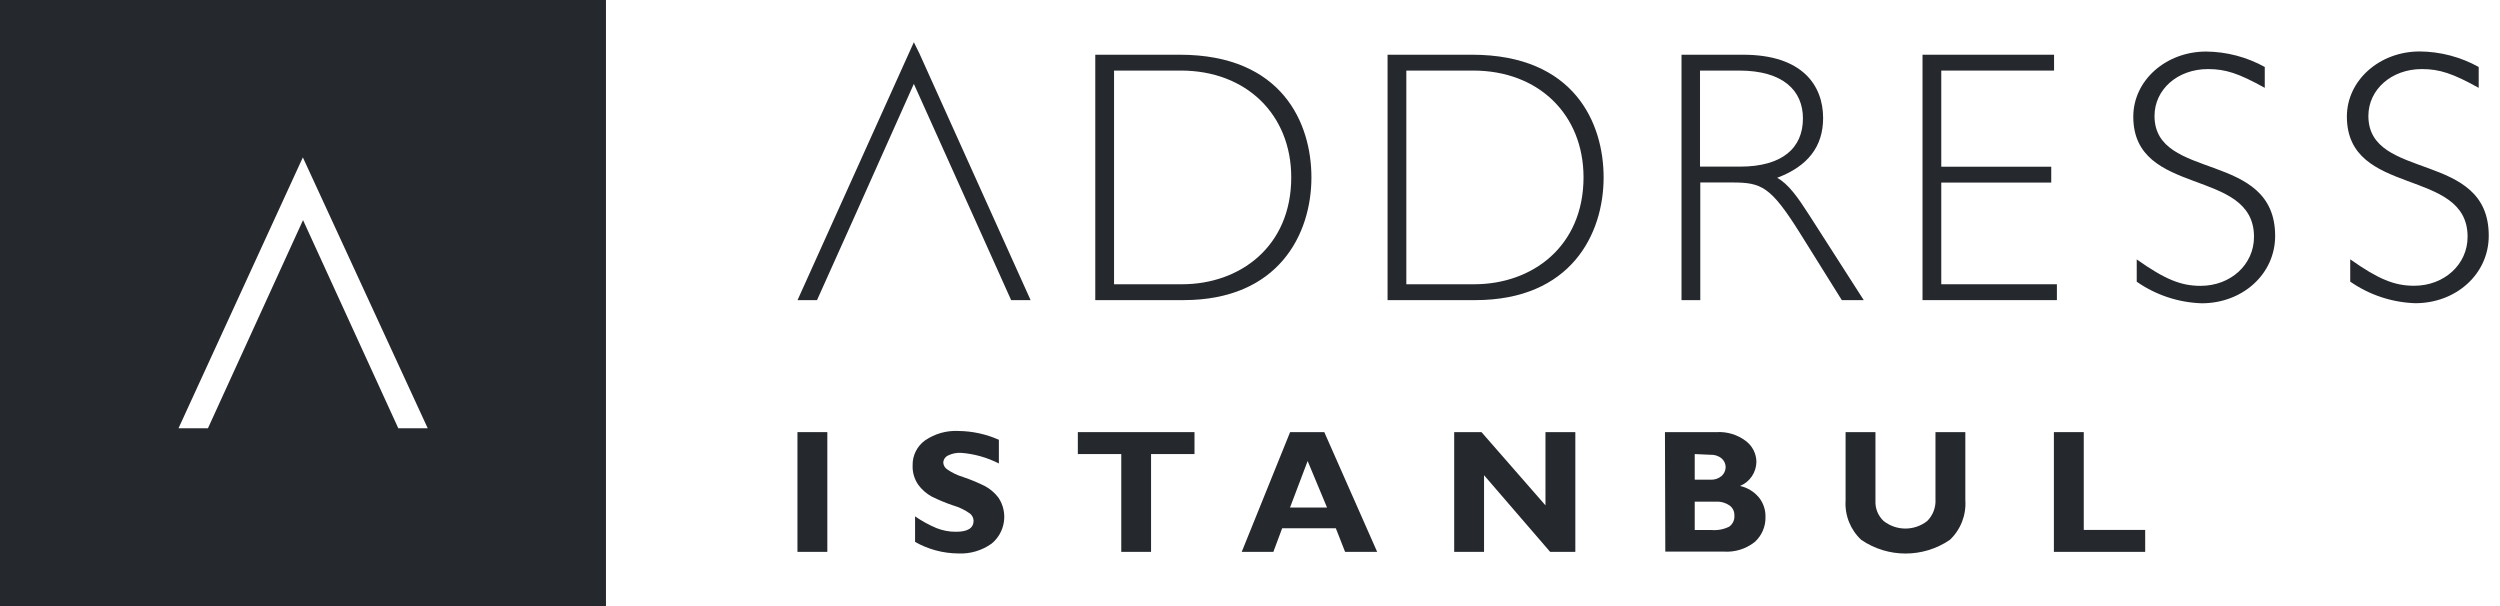
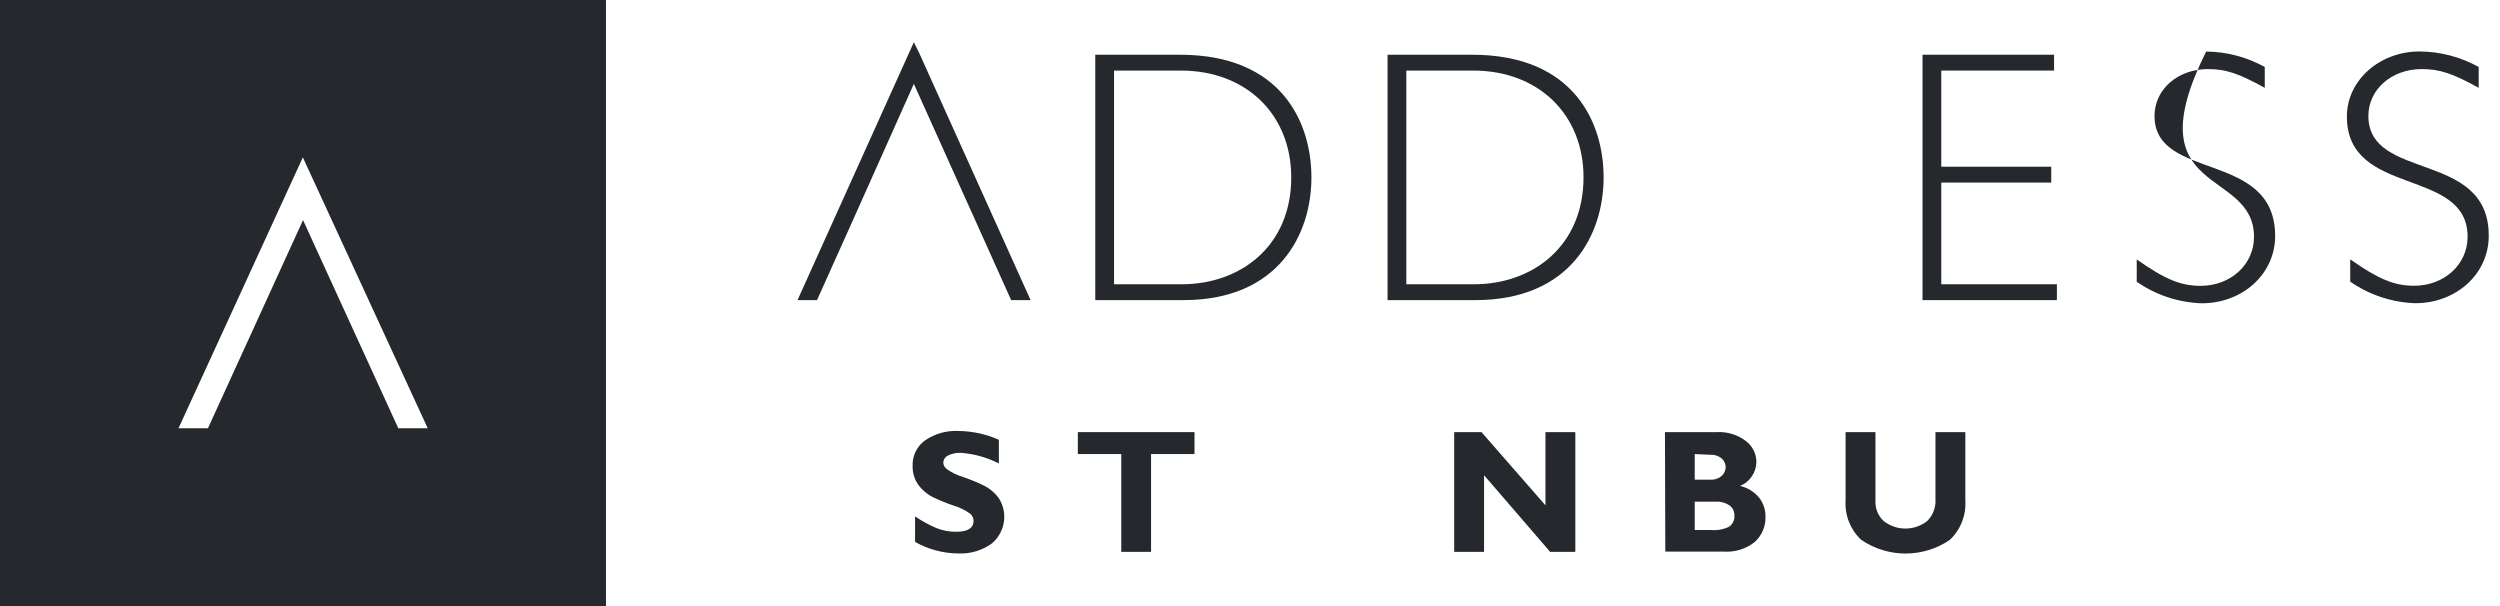
<svg xmlns="http://www.w3.org/2000/svg" width="165px" height="40px" viewBox="0 0 165 40" version="1.1">
  <title>83C08543-D633-46FB-9183-4921EDE174C2</title>
  <g id="All-Address-Logo" stroke="none" stroke-width="1" fill="none" fill-rule="evenodd">
    <g id="Address-Hotels-Logo---Web" transform="translate(-862, -145)" fill="#25282D" fill-rule="nonzero">
      <g id="address-Istanbul-logo-B" transform="translate(862, 145)">
        <path d="M39.994,-1.65290546e-14 L1.65290546e-14,-1.65290546e-14 L1.65290546e-14,40 L39.994,40 L39.994,-1.65290546e-14 Z M26.287,28.264 L20,14.527 L13.725,28.264 L11.782,28.264 L19.988,10.387 L28.229,28.264 L26.287,28.264 Z" id="Shape" />
        <polygon id="Path" points="68.02 19.808 60.663 3.489 60.314 2.786 52.637 19.808 53.923 19.808 56.441 14.202 56.906 13.161 60.314 5.536 63.745 13.161 64.216 14.202 66.735 19.808" />
        <path d="M86.554,11.707 C86.554,8.148 84.641,3.612 77.871,3.612 L72.288,3.612 L72.288,19.808 L78.104,19.808 C84.379,19.808 86.554,15.47 86.554,11.707 Z M78.011,18.761 L73.527,18.761 L73.527,4.658 L77.941,4.658 C82.256,4.658 85.222,7.566 85.222,11.707 C85.222,16.272 81.838,18.761 78.011,18.761 Z" id="Shape" />
        <path d="M97.156,3.612 L91.579,3.612 L91.579,19.808 L97.366,19.808 C103.67,19.808 105.839,15.464 105.839,11.707 C105.839,8.148 103.926,3.612 97.156,3.612 Z M97.296,18.761 L92.818,18.761 L92.818,4.658 L97.232,4.658 C101.553,4.658 104.513,7.566 104.513,11.707 C104.507,16.272 101.128,18.761 97.296,18.761 L97.296,18.761 Z" id="Shape" />
-         <path d="M118.785,15.365 L121.559,19.808 L123.007,19.808 L119.413,14.202 C118.668,13.039 118.034,12.137 117.29,11.736 C119.32,10.974 120.326,9.666 120.326,7.793 C120.326,5.63 118.947,3.612 115.051,3.612 L110.98,3.612 L110.98,19.808 L112.219,19.808 L112.219,12.044 L114.336,12.044 C116.261,12.044 116.865,12.306 118.785,15.365 Z M112.201,10.997 L112.201,4.658 L114.789,4.658 C117.697,4.658 118.994,5.99 118.994,7.816 C118.994,9.764 117.639,10.997 114.842,10.997 L112.201,10.997 Z" id="Shape" />
        <polygon id="Path" points="135.755 18.761 128.124 18.761 128.124 12.05 135.382 12.05 135.382 11.003 128.124 11.003 128.124 4.658 135.568 4.658 135.568 3.612 126.886 3.612 126.886 19.808 135.755 19.808" />
-         <path d="M142.198,7.653 C142.198,5.909 143.716,4.559 145.728,4.559 C146.892,4.559 147.758,4.844 149.474,5.798 L149.474,4.42 C148.289,3.764 146.96,3.415 145.606,3.402 C142.954,3.402 140.797,5.304 140.797,7.7 C140.797,13.044 148.764,11.026 148.764,15.632 C148.764,17.464 147.223,18.866 145.24,18.866 C143.937,18.866 142.885,18.436 141.024,17.121 L141.024,18.593 C142.284,19.472 143.773,19.967 145.31,20.017 C148.031,20.017 150.16,18.069 150.16,15.574 C150.16,9.904 142.198,11.98 142.198,7.653 Z" id="Path" />
+         <path d="M142.198,7.653 C142.198,5.909 143.716,4.559 145.728,4.559 C146.892,4.559 147.758,4.844 149.474,5.798 L149.474,4.42 C148.289,3.764 146.96,3.415 145.606,3.402 C140.797,13.044 148.764,11.026 148.764,15.632 C148.764,17.464 147.223,18.866 145.24,18.866 C143.937,18.866 142.885,18.436 141.024,17.121 L141.024,18.593 C142.284,19.472 143.773,19.967 145.31,20.017 C148.031,20.017 150.16,18.069 150.16,15.574 C150.16,9.904 142.198,11.98 142.198,7.653 Z" id="Path" />
        <path d="M156.313,7.653 C156.313,5.909 157.837,4.559 159.843,4.559 C161.006,4.559 161.878,4.844 163.594,5.798 L163.594,4.42 C162.401,3.758 161.062,3.406 159.698,3.396 C157.051,3.396 154.894,5.298 154.894,7.694 C154.894,13.039 162.861,11.021 162.861,15.627 C162.861,17.459 161.314,18.86 159.331,18.86 C158.034,18.86 156.976,18.43 155.115,17.115 L155.115,18.587 C156.378,19.466 157.869,19.961 159.407,20.012 C162.129,20.012 164.257,18.063 164.257,15.568 C164.28,9.904 156.313,11.98 156.313,7.653 Z" id="Path" />
-         <rect id="Rectangle" x="52.632" y="28.52" width="1.972" height="7.903" />
        <path d="M65.926,29.032 L65.926,30.59 C65.146,30.191 64.294,29.952 63.42,29.887 C63.128,29.873 62.838,29.933 62.576,30.061 C62.388,30.147 62.264,30.331 62.256,30.538 C62.269,30.707 62.354,30.862 62.489,30.962 C62.825,31.196 63.196,31.375 63.588,31.492 C64.068,31.654 64.536,31.849 64.99,32.073 C65.347,32.263 65.659,32.529 65.903,32.853 C66.548,33.828 66.352,35.133 65.449,35.877 C64.811,36.335 64.036,36.565 63.251,36.528 C62.25,36.522 61.267,36.26 60.395,35.766 L60.395,34.08 C60.837,34.385 61.308,34.644 61.803,34.853 C62.214,35.017 62.652,35.1 63.094,35.097 C63.873,35.097 64.257,34.853 64.257,34.365 C64.25,34.183 64.165,34.014 64.024,33.899 C63.686,33.657 63.308,33.474 62.908,33.359 C62.426,33.196 61.956,33.002 61.5,32.777 C61.151,32.587 60.847,32.323 60.611,32.003 C60.347,31.626 60.214,31.172 60.233,30.712 C60.218,30.062 60.525,29.446 61.053,29.067 C61.697,28.624 62.47,28.405 63.251,28.444 C64.173,28.453 65.084,28.651 65.926,29.026" id="Path" />
        <polygon id="Path" points="78.837 28.52 78.837 29.968 75.97 29.968 75.97 36.423 74.004 36.423 74.004 29.968 71.137 29.968 71.137 28.52" />
-         <path d="M87.403,28.52 L90.893,36.423 L88.776,36.423 L88.165,34.865 L84.623,34.865 L84.042,36.423 L81.954,36.423 L85.147,28.52 L87.403,28.52 Z M87.584,33.498 L86.304,30.427 L85.141,33.498 L87.584,33.498 Z" id="Shape" />
        <polygon id="Path" points="103.972 28.52 103.972 36.423 102.309 36.423 97.947 31.364 97.947 36.423 95.976 36.423 95.976 28.52 97.778 28.52 102.001 33.353 102.001 28.52" />
        <path d="M109.887,28.52 L113.3,28.52 C113.989,28.48 114.669,28.686 115.22,29.101 C115.659,29.429 115.92,29.943 115.923,30.491 C115.91,31.187 115.485,31.809 114.842,32.073 C115.329,32.18 115.766,32.446 116.086,32.829 C116.376,33.188 116.53,33.636 116.522,34.097 C116.544,34.733 116.285,35.346 115.813,35.772 C115.229,36.232 114.495,36.458 113.754,36.406 L109.91,36.406 L109.887,28.52 Z M111.852,29.968 L111.852,31.66 L112.882,31.66 C113.152,31.677 113.418,31.589 113.626,31.416 C113.791,31.267 113.888,31.057 113.894,30.835 C113.892,30.611 113.794,30.4 113.626,30.253 C113.416,30.084 113.151,29.999 112.882,30.015 L111.852,29.968 Z M111.852,33.108 L111.852,34.981 L112.963,34.981 C113.364,35.014 113.766,34.938 114.126,34.76 C114.367,34.587 114.498,34.299 114.469,34.004 C114.477,33.745 114.352,33.499 114.138,33.353 C113.881,33.179 113.575,33.093 113.265,33.108 L111.852,33.108 Z" id="Shape" />
        <path d="M127.741,28.52 L129.712,28.52 L129.712,33.01 C129.78,33.993 129.405,34.955 128.689,35.632 C126.926,36.834 124.607,36.834 122.844,35.632 C122.125,34.964 121.745,34.007 121.809,33.027 L121.809,28.52 L123.78,28.52 L123.78,33.068 C123.759,33.566 123.957,34.048 124.321,34.388 C125.164,35.05 126.351,35.05 127.194,34.388 C127.577,34.007 127.777,33.479 127.741,32.94 L127.741,28.52 Z" id="Path" />
-         <polygon id="Path" points="141.582 34.975 141.582 36.423 135.557 36.423 135.557 28.52 137.528 28.52 137.528 34.975" />
      </g>
    </g>
  </g>
</svg>